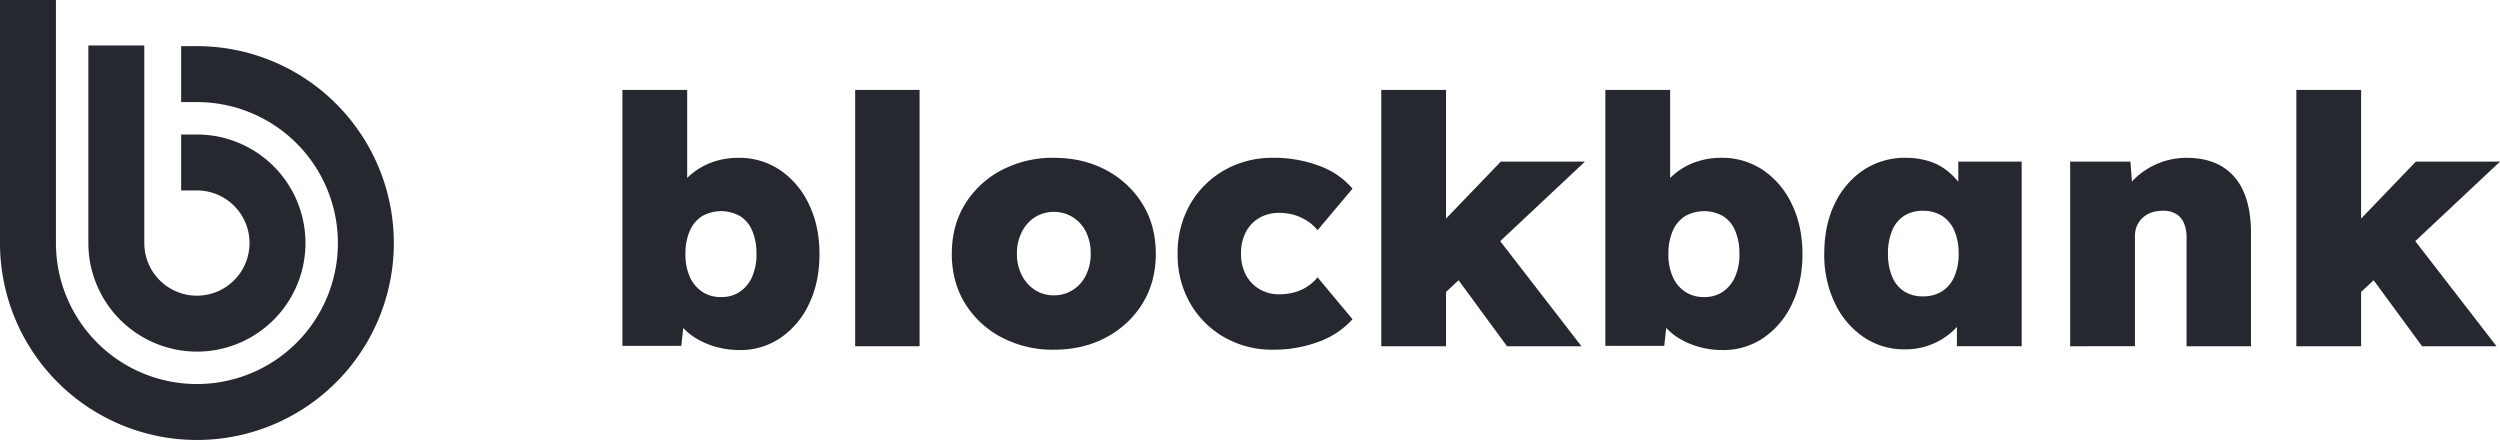
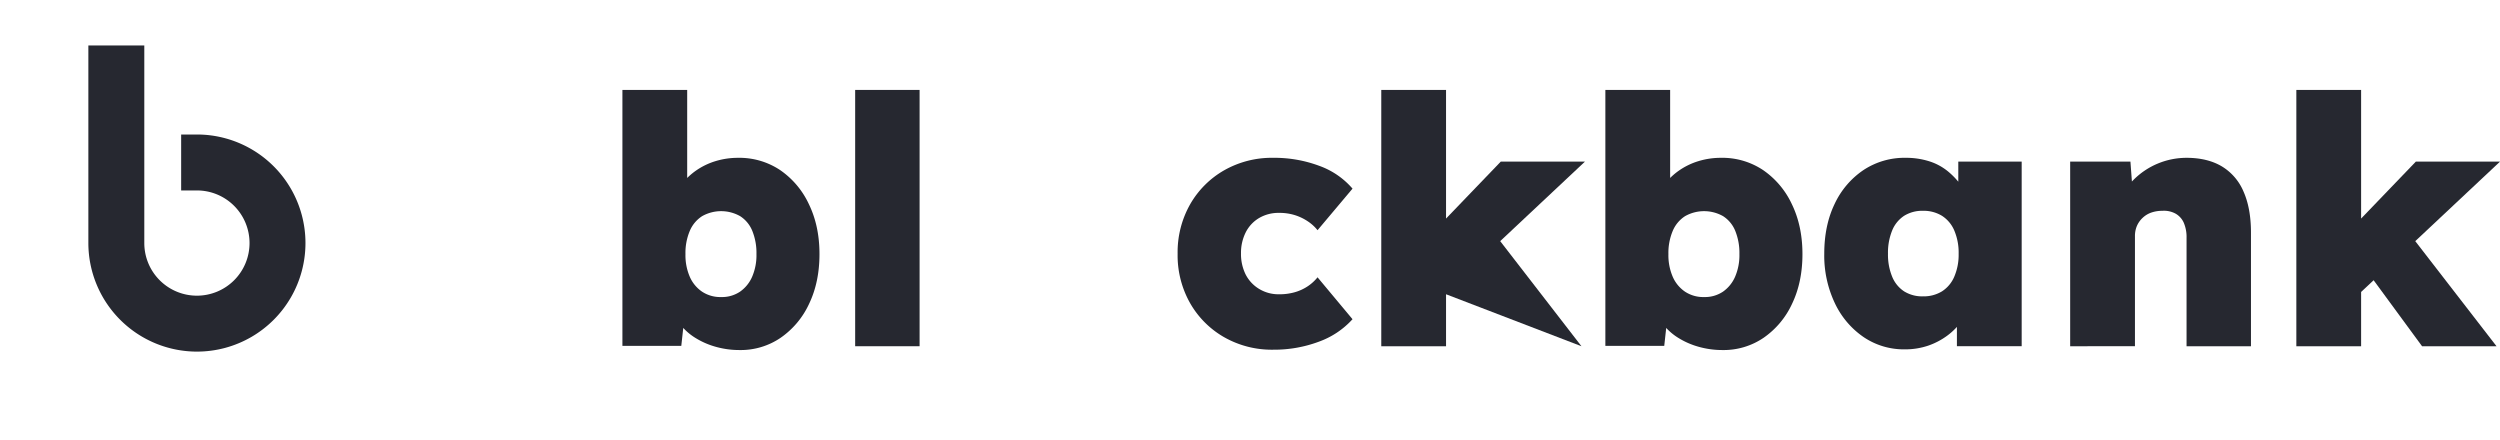
<svg xmlns="http://www.w3.org/2000/svg" width="1357.447" height="238.895" viewBox="0 0 1357.447 238.895">
  <defs>
    <clipPath id="clip-path">
      <rect id="Rectangle_986" data-name="Rectangle 986" width="1357.447" height="238.895" fill="#262830" />
    </clipPath>
  </defs>
  <g id="Group_7793" data-name="Group 7793" transform="translate(124.5 1248.653)">
    <g id="Group_7792" data-name="Group 7792" transform="translate(-124.5 -1248.653)">
      <g id="Group_5661" data-name="Group 5661" transform="translate(0 0)" clip-path="url(#clip-path)">
        <g id="Group_5694" data-name="Group 5694" transform="translate(0 0.002)">
-           <path id="Path_2640" data-name="Path 2640" d="M106.921,25.053H98.358V55.425h8.563a76.549,76.549,0,1,1-76.549,76.549V0H0V131.974A106.921,106.921,0,1,0,106.921,25.053" fill="#262830" />
          <path id="Path_2641" data-name="Path 2641" d="M75.359,174.674a58.942,58.942,0,0,0,0-117.884H66.8V87.162h8.563a28.57,28.57,0,1,1-28.572,28.572V8.447H16.416V115.734a59.01,59.01,0,0,0,58.943,58.941" transform="translate(31.561 16.241)" fill="#262830" />
        </g>
        <path id="Path_2642" data-name="Path 2642" d="M179.392,157.943a47.418,47.418,0,0,1-13.166-1.786,42.589,42.589,0,0,1-11.1-4.89,31.168,31.168,0,0,1-8.084-7.242,21.121,21.121,0,0,1-4.138-8.838l7.146-1.879-2.443,22.379H115.635V16.707h35.171V79.9l-7.523-2.446a23.921,23.921,0,0,1,4.419-9.4,35.666,35.666,0,0,1,7.993-7.619,37.32,37.32,0,0,1,10.53-5.077,41.542,41.542,0,0,1,12.225-1.786A39.836,39.836,0,0,1,201.3,60.245a45.91,45.91,0,0,1,15.6,18.521q5.743,11.85,5.737,27.084t-5.638,26.985a45.649,45.649,0,0,1-15.426,18.433,38.44,38.44,0,0,1-22.189,6.675M169.236,129.17a17.6,17.6,0,0,0,10.25-2.917,19.14,19.14,0,0,0,6.582-8.087,29.574,29.574,0,0,0,2.35-12.316,31.939,31.939,0,0,0-2.253-12.6,17.11,17.11,0,0,0-6.585-7.99,20.98,20.98,0,0,0-20.686,0,17.627,17.627,0,0,0-6.675,7.99,30.738,30.738,0,0,0-2.35,12.6,29.531,29.531,0,0,0,2.35,12.316,18.887,18.887,0,0,0,6.675,8.087,18.039,18.039,0,0,0,10.343,2.917" transform="translate(222.322 32.123)" fill="#262830" />
        <rect id="Rectangle_985" data-name="Rectangle 985" width="34.981" height="139.169" transform="translate(464.337 48.828)" fill="#262830" />
-         <path id="Path_2643" data-name="Path 2643" d="M232.309,133.509a59.433,59.433,0,0,1-28.586-6.772,50.879,50.879,0,0,1-19.748-18.43q-7.145-11.661-7.146-26.894t7.146-26.894a50.9,50.9,0,0,1,19.748-18.43,59.431,59.431,0,0,1,28.586-6.769q15.984,0,28.493,6.769a51.116,51.116,0,0,1,19.652,18.43Q287.6,66.185,287.6,81.413t-7.146,26.894a51.094,51.094,0,0,1-19.652,18.43q-12.512,6.769-28.493,6.772m0-29.527a18.759,18.759,0,0,0,10.25-2.917,19.459,19.459,0,0,0,7.146-8.087,25.882,25.882,0,0,0,2.54-11.565,26.181,26.181,0,0,0-2.54-11.848,19.655,19.655,0,0,0-7.146-7.993,19.654,19.654,0,0,0-20.6,0,20.437,20.437,0,0,0-7.143,8.087,25.51,25.51,0,0,0-2.633,11.755,25.058,25.058,0,0,0,2.633,11.565,20.358,20.358,0,0,0,7.143,8.087,18.624,18.624,0,0,0,10.346,2.917" transform="translate(339.975 56.373)" fill="#262830" />
        <path id="Path_2644" data-name="Path 2644" d="M270.69,133.508a52.333,52.333,0,0,1-26.61-6.769,49.594,49.594,0,0,1-18.527-18.527,52.71,52.71,0,0,1-6.769-26.8,52.736,52.736,0,0,1,6.769-26.8,49.616,49.616,0,0,1,18.527-18.526,52.363,52.363,0,0,1,26.61-6.769,69.636,69.636,0,0,1,24.918,4.325,43.037,43.037,0,0,1,18.147,12.412L294.761,68.625a23.112,23.112,0,0,0-5.264-4.8,27.364,27.364,0,0,0-7.055-3.384,28.189,28.189,0,0,0-8.555-1.222,20.777,20.777,0,0,0-10.91,2.82,18.927,18.927,0,0,0-7.239,7.8A24.724,24.724,0,0,0,253.2,81.225a24.894,24.894,0,0,0,2.443,11.284,19.44,19.44,0,0,0,7.242,7.9,20.258,20.258,0,0,0,11,3.007,30.326,30.326,0,0,0,8.555-1.128,25.09,25.09,0,0,0,6.959-3.2,23.362,23.362,0,0,0,5.36-4.89l18.994,22.756a45.366,45.366,0,0,1-18.337,12.225,69.07,69.07,0,0,1-24.728,4.325" transform="translate(420.639 56.371)" fill="#262830" />
-         <path id="Path_2645" data-name="Path 2645" d="M256.62,16.707h35.168V155.876H256.62ZM290.847,127.29l-15.8-23.32L321.5,55.639h45.7Zm34.04,28.586L290.66,109.237l24.635-18.056,50.023,64.7Z" transform="translate(493.383 32.123)" fill="#262830" />
+         <path id="Path_2645" data-name="Path 2645" d="M256.62,16.707h35.168V155.876H256.62ZM290.847,127.29l-15.8-23.32L321.5,55.639h45.7ZL290.66,109.237l24.635-18.056,50.023,64.7Z" transform="translate(493.383 32.123)" fill="#262830" />
        <path id="Path_2646" data-name="Path 2646" d="M362.007,157.943a47.4,47.4,0,0,1-13.163-1.786,42.547,42.547,0,0,1-11.1-4.89,31.137,31.137,0,0,1-8.087-7.242,21.079,21.079,0,0,1-4.135-8.838l7.146-1.879-2.446,22.379H298.253V16.707h35.168V79.9L325.9,77.451a23.963,23.963,0,0,1,4.419-9.4,35.666,35.666,0,0,1,7.993-7.619,37.335,37.335,0,0,1,10.533-5.077,41.51,41.51,0,0,1,12.222-1.786,39.829,39.829,0,0,1,22.852,6.678,45.941,45.941,0,0,1,15.607,18.521q5.739,11.85,5.737,27.084t-5.641,26.985A45.66,45.66,0,0,1,384.2,151.267a38.455,38.455,0,0,1-22.191,6.675M351.851,129.17a17.6,17.6,0,0,0,10.25-2.917,19.139,19.139,0,0,0,6.582-8.087,29.571,29.571,0,0,0,2.353-12.316,31.941,31.941,0,0,0-2.256-12.6,17.1,17.1,0,0,0-6.582-7.99,20.985,20.985,0,0,0-20.689,0,17.626,17.626,0,0,0-6.675,7.99,30.735,30.735,0,0,0-2.35,12.6,29.528,29.528,0,0,0,2.35,12.316,18.886,18.886,0,0,0,6.675,8.087,18.038,18.038,0,0,0,10.343,2.917" transform="translate(573.428 32.123)" fill="#262830" />
        <path id="Path_2647" data-name="Path 2647" d="M382.549,133.318a38.868,38.868,0,0,1-22.285-6.675,46.05,46.05,0,0,1-15.607-18.43,60.271,60.271,0,0,1-5.737-26.8q0-15.418,5.641-27.081a45.247,45.247,0,0,1,15.61-18.337,40.288,40.288,0,0,1,22.945-6.675A41.56,41.56,0,0,1,395.9,31.2a30.464,30.464,0,0,1,10.156,5.457,41.852,41.852,0,0,1,7.523,8.087,46.047,46.047,0,0,1,5.266,9.776l-7.148-.374V31.388h34.417V131.625H410.948V107.178l7.71.377a36.465,36.465,0,0,1-4.983,10.153,35.256,35.256,0,0,1-7.993,8.18,38.331,38.331,0,0,1-10.437,5.454,38.776,38.776,0,0,1-12.7,1.976m9.969-28.773a19,19,0,0,0,10.343-2.727,17.608,17.608,0,0,0,6.675-7.993,30.231,30.231,0,0,0,2.353-12.412,30.764,30.764,0,0,0-2.353-12.6,17.654,17.654,0,0,0-6.675-7.993,19.02,19.02,0,0,0-10.343-2.727,18.537,18.537,0,0,0-10.25,2.727,17.309,17.309,0,0,0-6.488,7.993,31.865,31.865,0,0,0-2.256,12.6,31.308,31.308,0,0,0,2.256,12.412,17.265,17.265,0,0,0,6.488,7.993,18.512,18.512,0,0,0,10.25,2.727" transform="translate(651.615 56.371)" fill="#262830" />
        <path id="Path_2648" data-name="Path 2648" d="M384.606,131.626V31.389h32.722L418.833,51.7l-7.146,2.256a28.058,28.058,0,0,1,7.333-12.693A40.662,40.662,0,0,1,447.8,29.32q11.284,0,19.088,4.606a29.1,29.1,0,0,1,11.848,13.73q4.042,9.123,4.042,22.285v61.685H447.8V72.762a19.673,19.673,0,0,0-1.505-8.18,10.627,10.627,0,0,0-4.512-4.983,13.127,13.127,0,0,0-7.146-1.505,18.106,18.106,0,0,0-5.927.941,12.968,12.968,0,0,0-4.793,2.914,13.114,13.114,0,0,0-3.1,4.419,13.884,13.884,0,0,0-1.034,5.456v59.8H384.606Z" transform="translate(739.452 56.373)" fill="#262830" />
        <path id="Path_2649" data-name="Path 2649" d="M426.626,16.707h35.168V155.876H426.626ZM460.853,127.29l-15.8-23.32,46.452-48.331h45.7Zm34.04,28.586-34.227-46.639L485.3,91.181l50.024,64.7Z" transform="translate(820.24 32.123)" fill="#262830" />
      </g>
    </g>
  </g>
</svg>